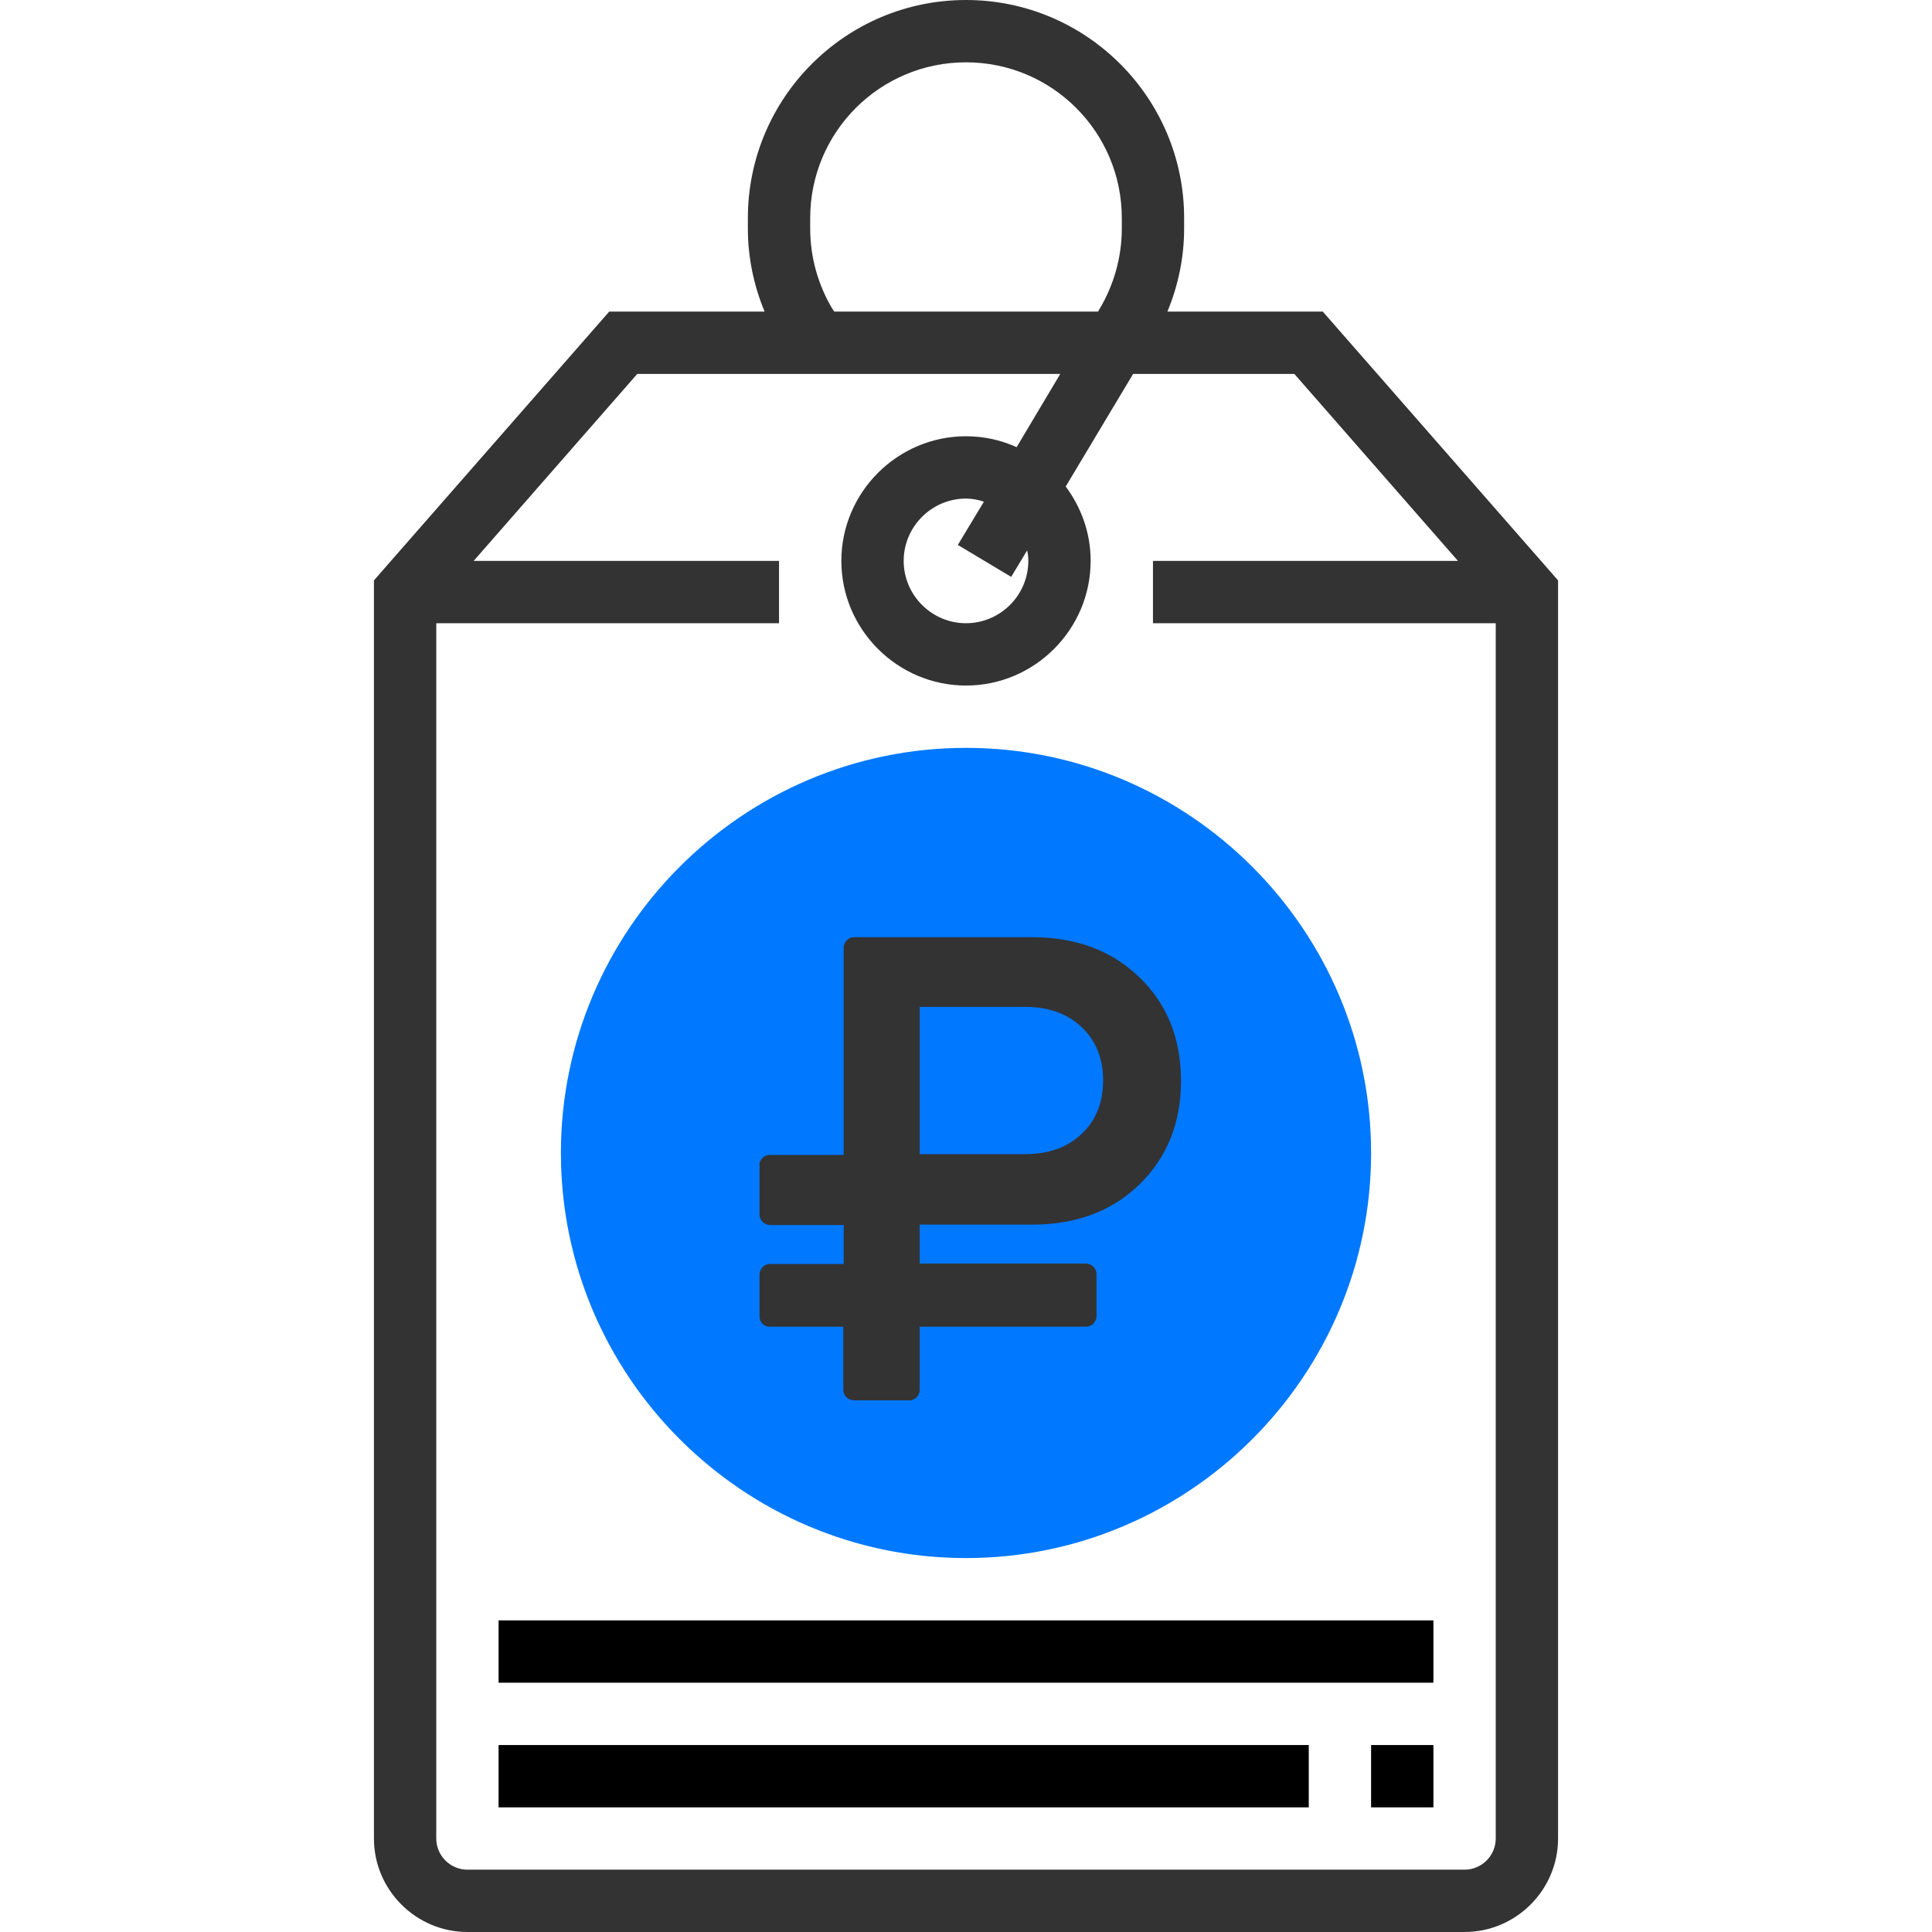
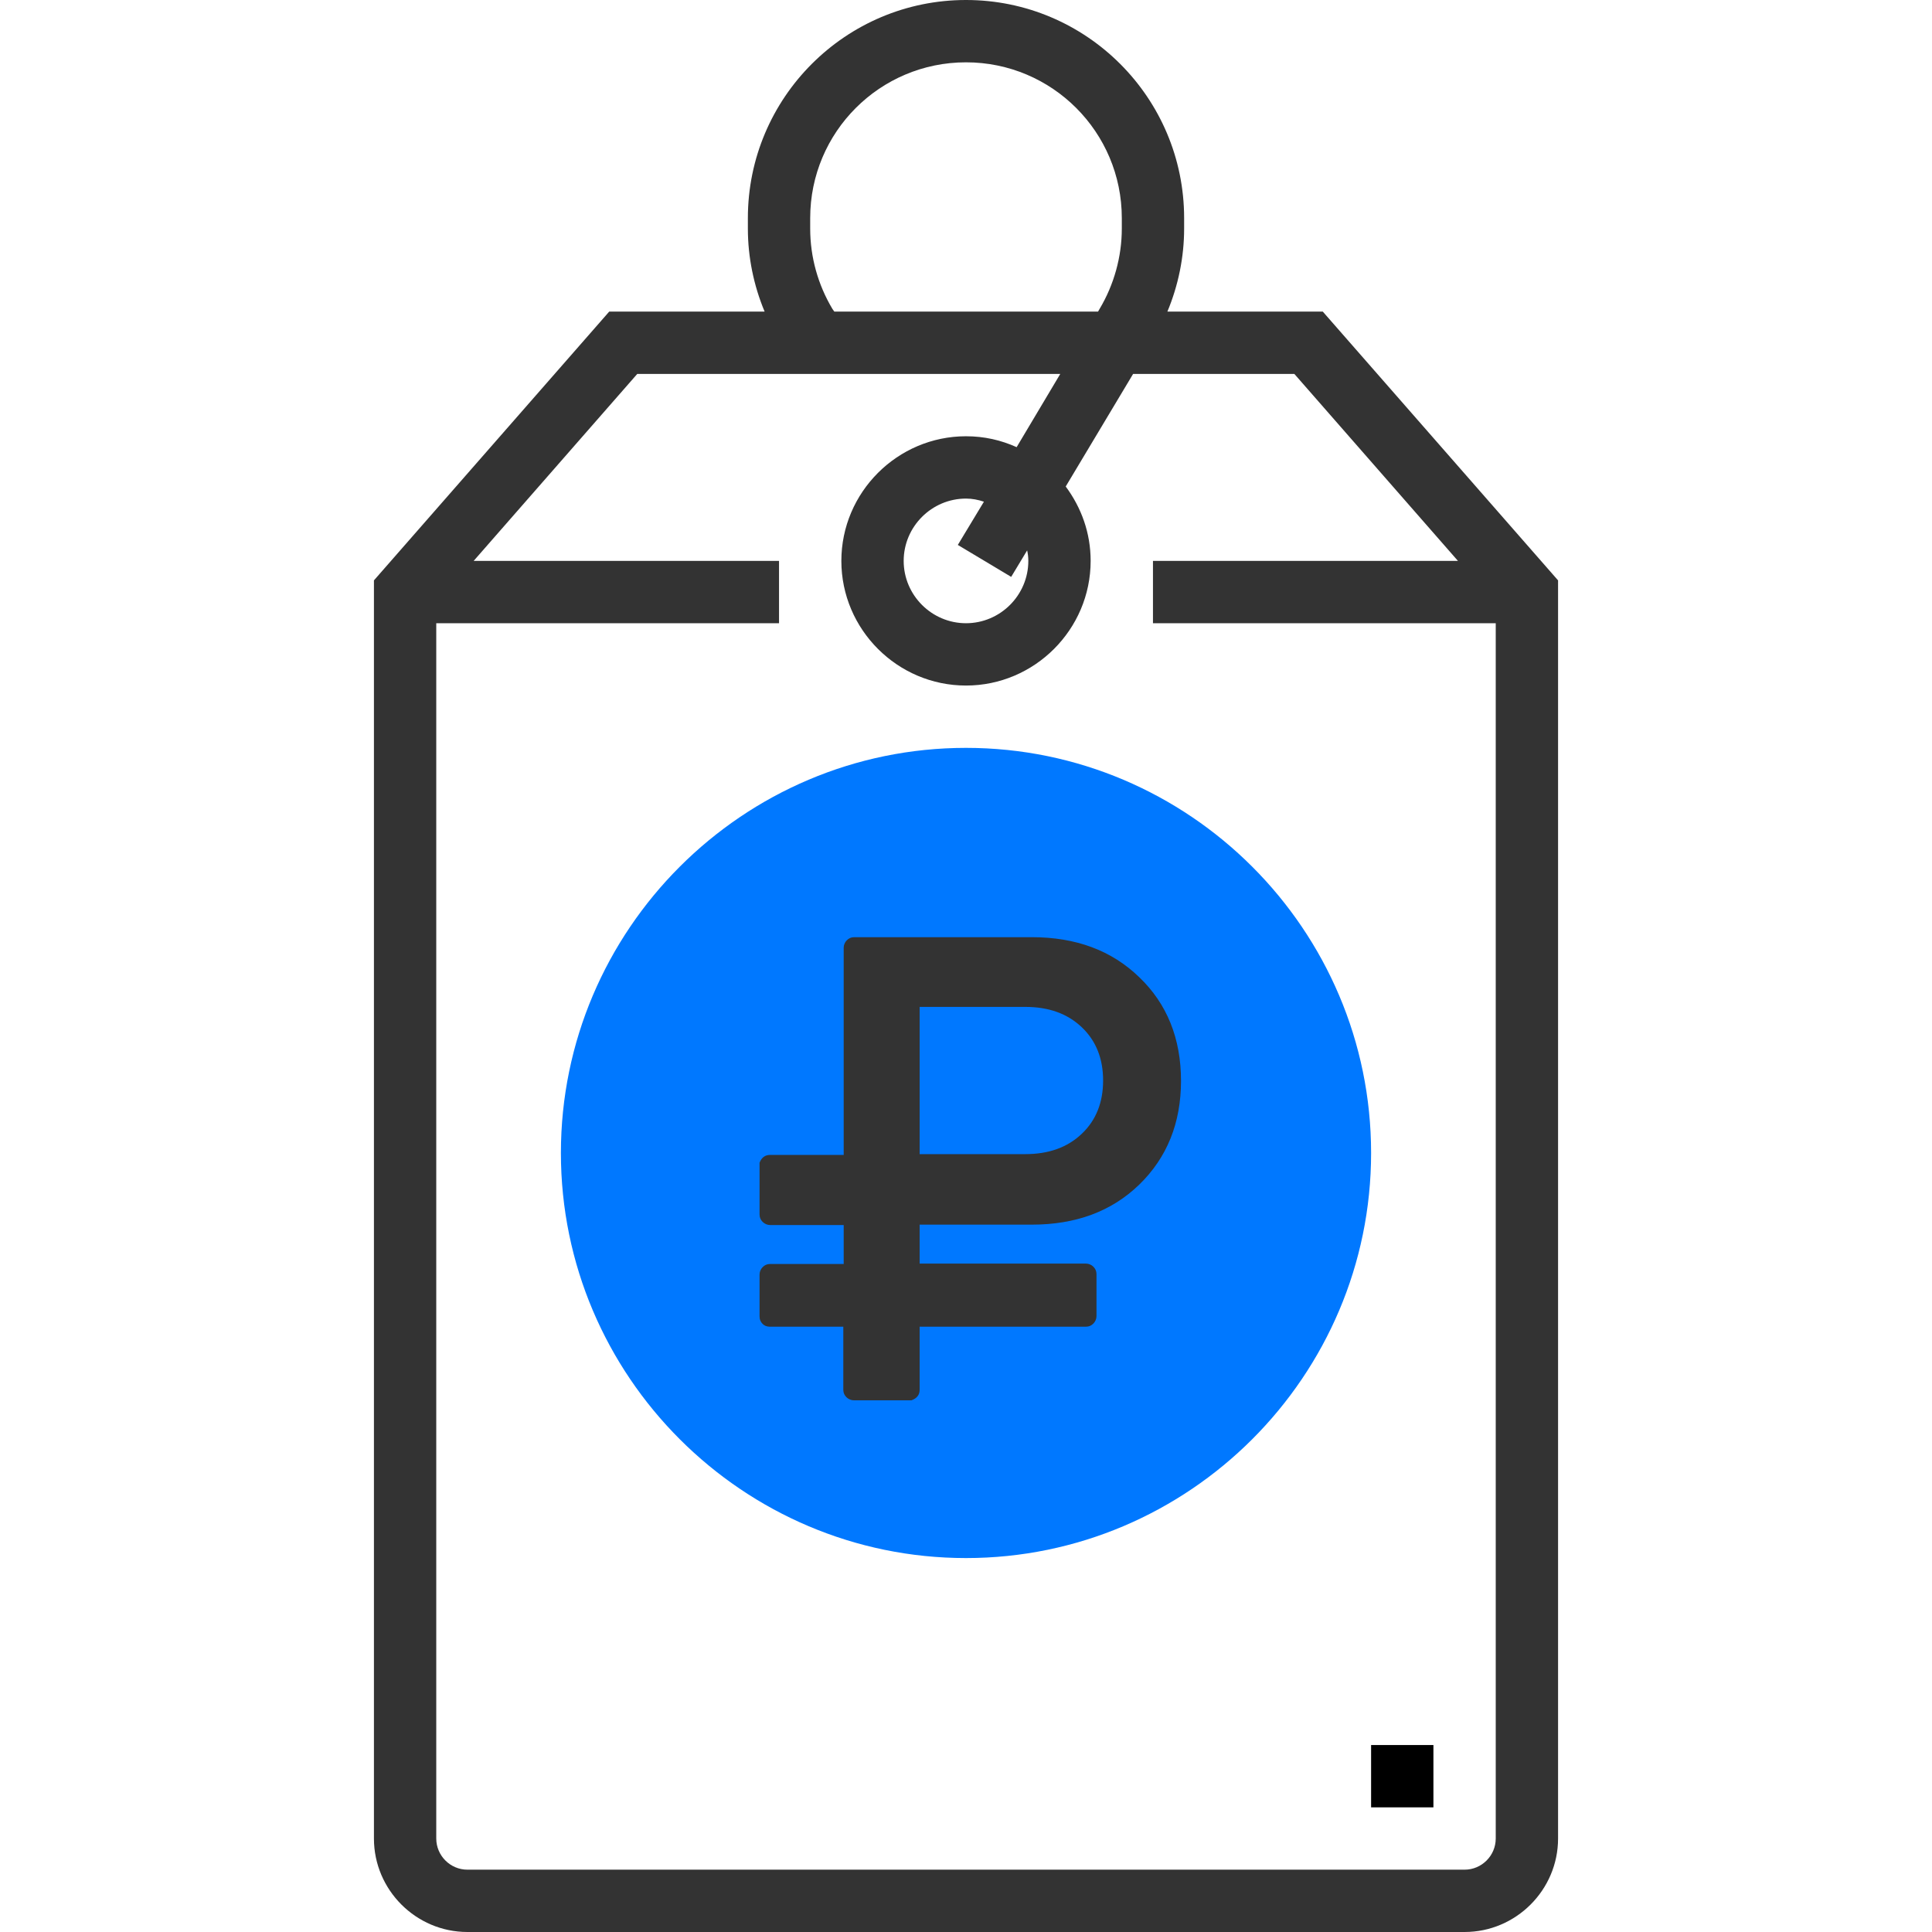
<svg xmlns="http://www.w3.org/2000/svg" version="1.1" id="Слой_1" x="0px" y="0px" viewBox="0 0 496 496" style="enable-background:new 0 0 496 496;" xml:space="preserve">
  <style type="text/css">
	.st0{fill:#0078FF;}
	.st1{fill:#333333;}
</style>
  <path class="st0" d="M248,400c-57.3,0-104-46.7-104-104s46.7-104,104-104s104,46.7,104,104S305.3,400,248,400z" />
  <path class="st1" d="M339.6,80h-39.9c2.8-6.7,4.3-14,4.3-21.3V56c0-30.9-25.1-56-56-56s-56,25.1-56,56v2.7c0,7.3,1.5,14.6,4.3,21.3  h-39.9L96,149v323c0,13.2,10.8,24,24,24h256c13.2,0,24-10.8,24-24V149L339.6,80z M213.7,79.3C210,73.1,208,66,208,58.7V56  c0-22.1,17.9-40,40-40s40,17.9,40,40v2.7c0,7.2-2,14.4-5.7,20.6l-0.4,0.7h-67.7L213.7,79.3z M376,480H120c-4.4,0-8-3.6-8-8V160h88  v-16h-78.4l42-48h108.6L261,114.8c-4-1.8-8.3-2.8-13-2.8c-17.6,0-32,14.4-32,32s14.4,32,32,32s32-14.4,32-32  c0-7.2-2.4-13.7-6.4-19.1L290.9,96h41.4l42,48H296v16h88v312C384,476.4,380.4,480,376,480z M264,144c0,8.8-7.2,16-16,16  s-16-7.2-16-16s7.2-16,16-16c1.6,0,3.1,0.3,4.6,0.8l-6.7,11.1l13.7,8.2l4.1-6.8C263.9,142.2,264,143.1,264,144z" />
-   <path d="M128,448h208v16H128V448z" />
  <path d="M352,448h16v16h-16V448z" />
-   <path d="M128,416h240v16H128V416z" />
+   <path d="M128,416h240v16V416z" />
  <g>
    <g>
      <path class="st1" d="M197.6,340.6h18.9v16.2c0,0.8,0.3,1.4,0.8,1.9s1.2,0.8,1.9,0.8H234c1.4-0.5,2.1-1.4,2.1-2.7v-16.2h42.7    c0.8,0,1.4-0.3,1.9-0.8s0.8-1.2,0.8-1.9v-10.8c0-0.8-0.3-1.4-0.8-1.9s-1.2-0.8-1.9-0.8h-42.7v-10h28.8c11.3,0,20.5-3.4,27.6-10.3    s10.7-15.8,10.7-26.6c0-10.9-3.6-19.8-10.7-26.6c-7.1-6.9-16.3-10.3-27.6-10.3h-45.6c-0.8,0-1.4,0.3-1.9,0.8s-0.8,1.2-0.8,1.9    v53.2h-18.9c-1.3,0-2.2,0.7-2.7,2v13.3c0,0.8,0.3,1.4,0.8,1.9s1.2,0.8,1.9,0.8h18.9v10h-18.9c-0.8,0-1.4,0.3-1.9,0.8    s-0.8,1.2-0.8,1.9V338c0,0.8,0.3,1.4,0.8,1.9C196.2,340.3,196.8,340.6,197.6,340.6z M236.1,258.5h27.1c6,0,10.8,1.7,14.5,5.2    s5.5,8.1,5.5,13.7s-1.8,10.2-5.5,13.7s-8.5,5.2-14.5,5.2h-27.1V258.5z" />
    </g>
  </g>
</svg>